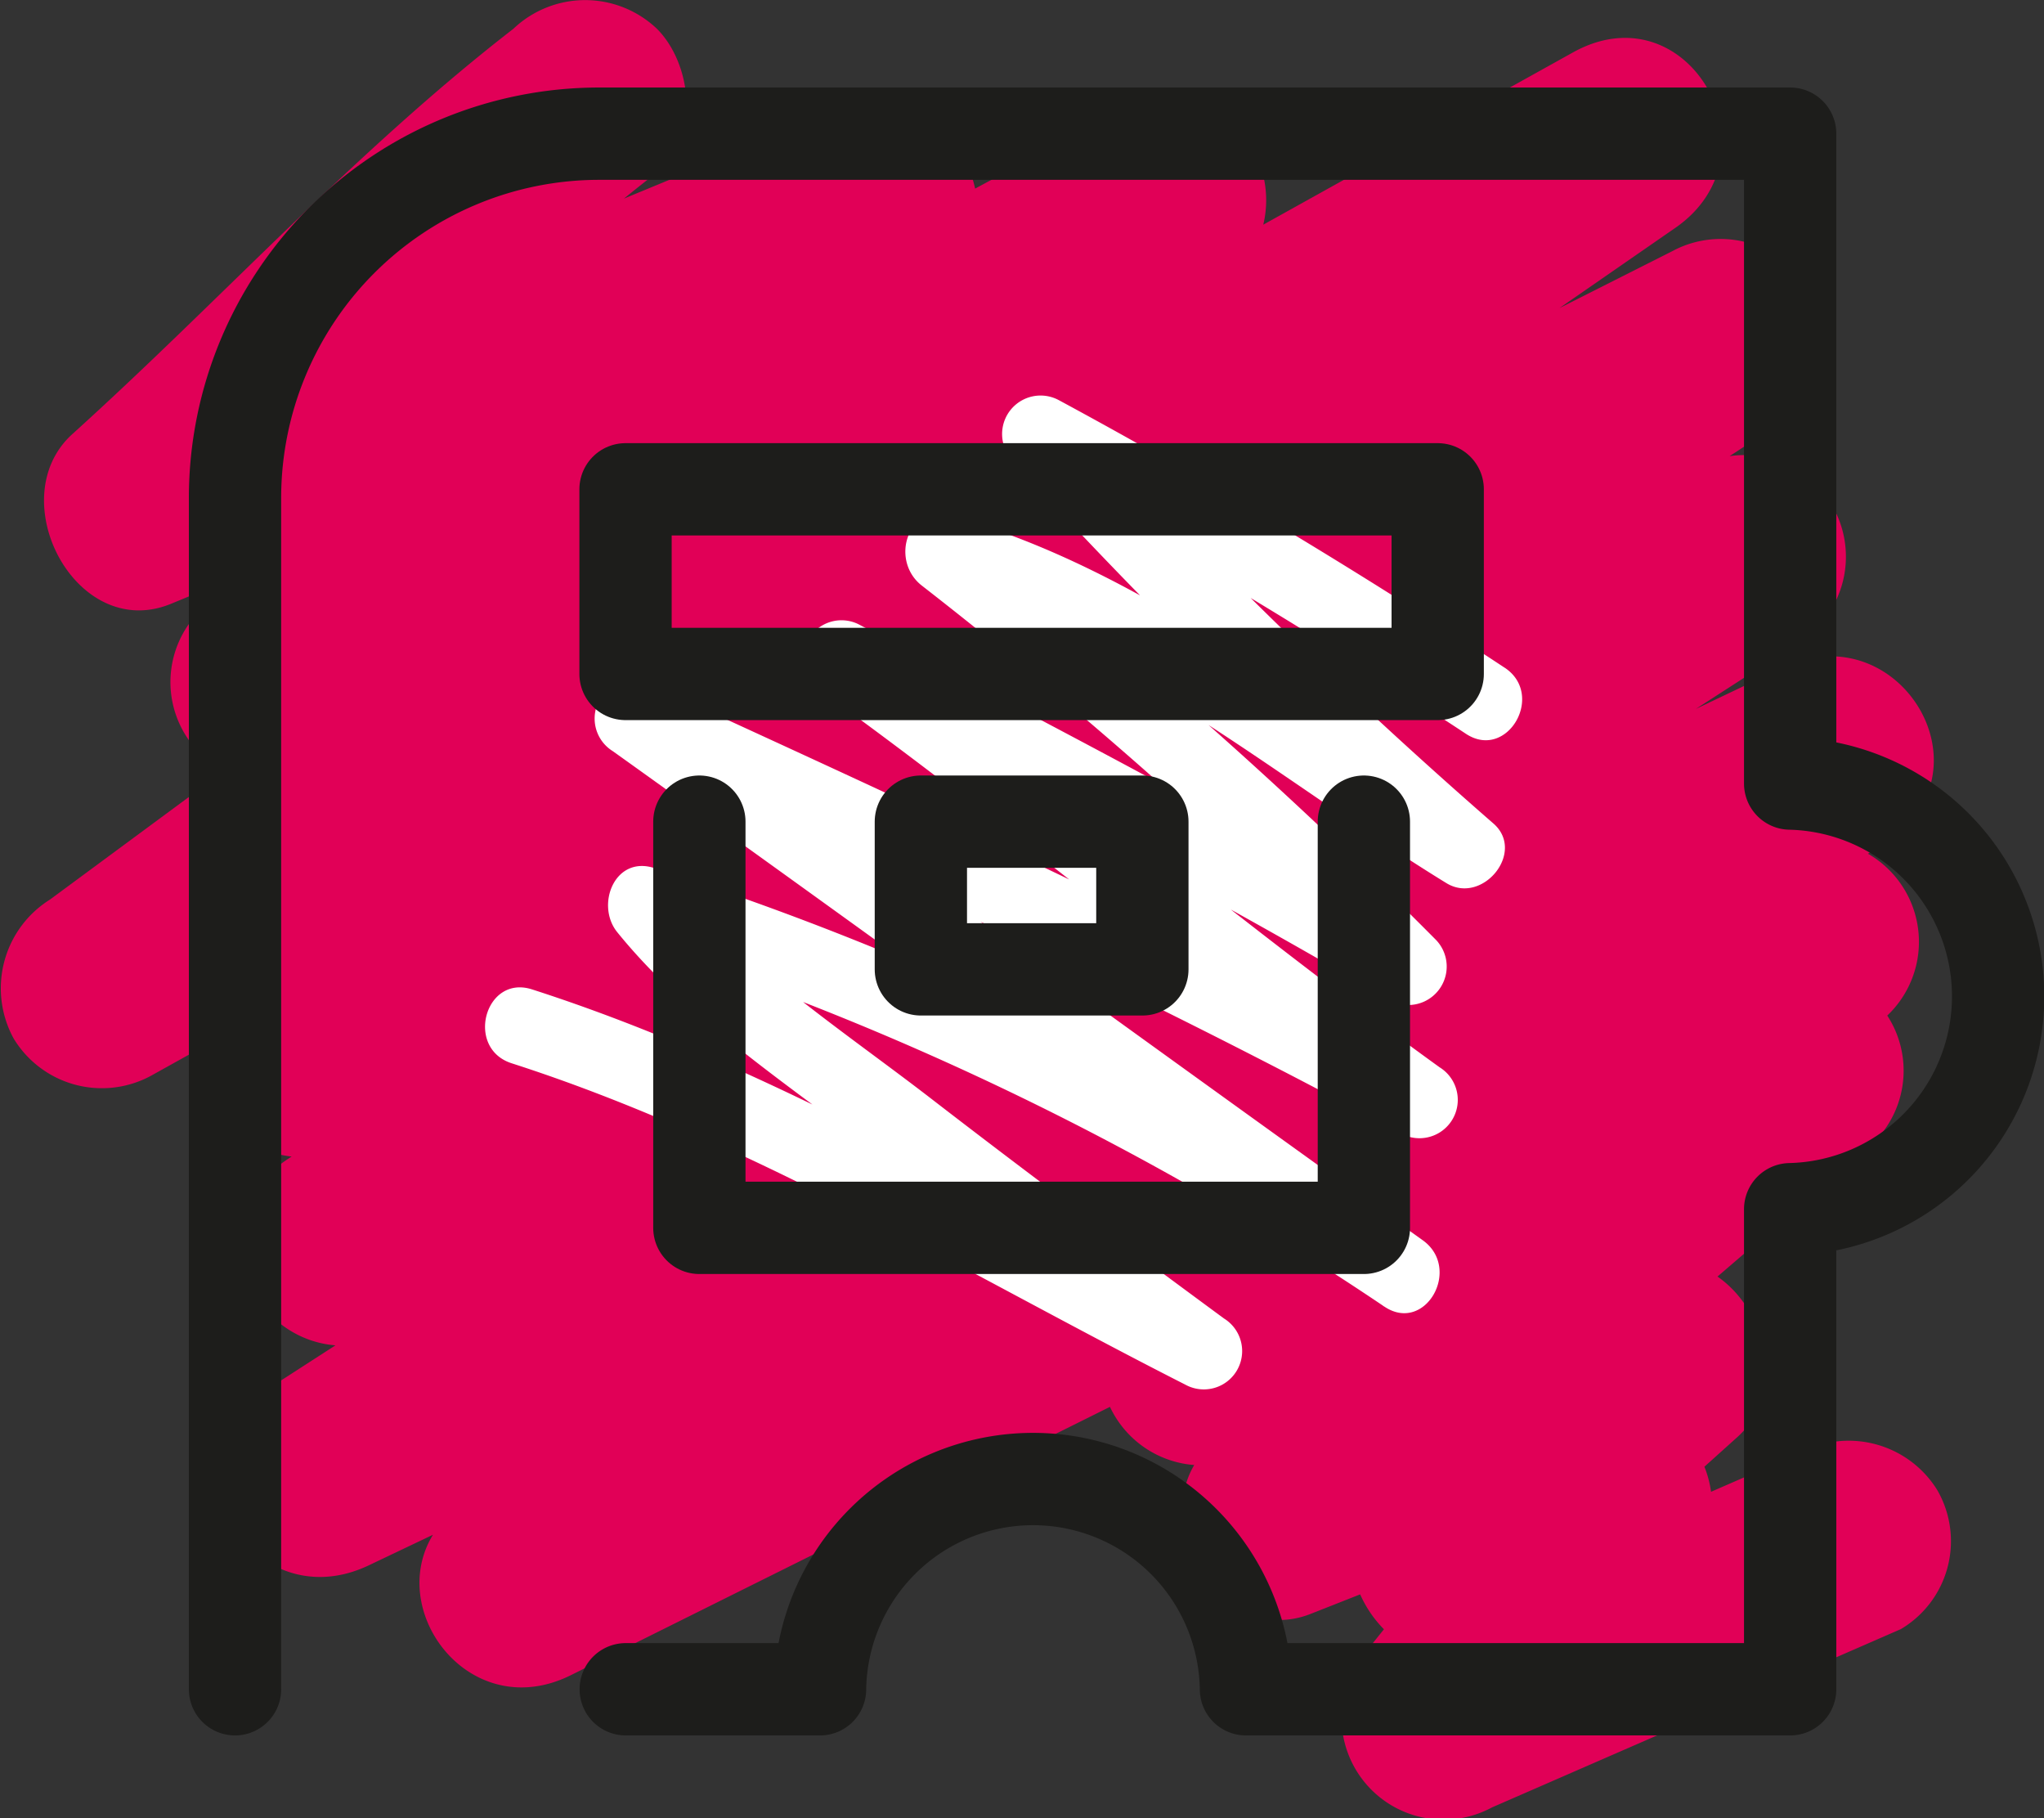
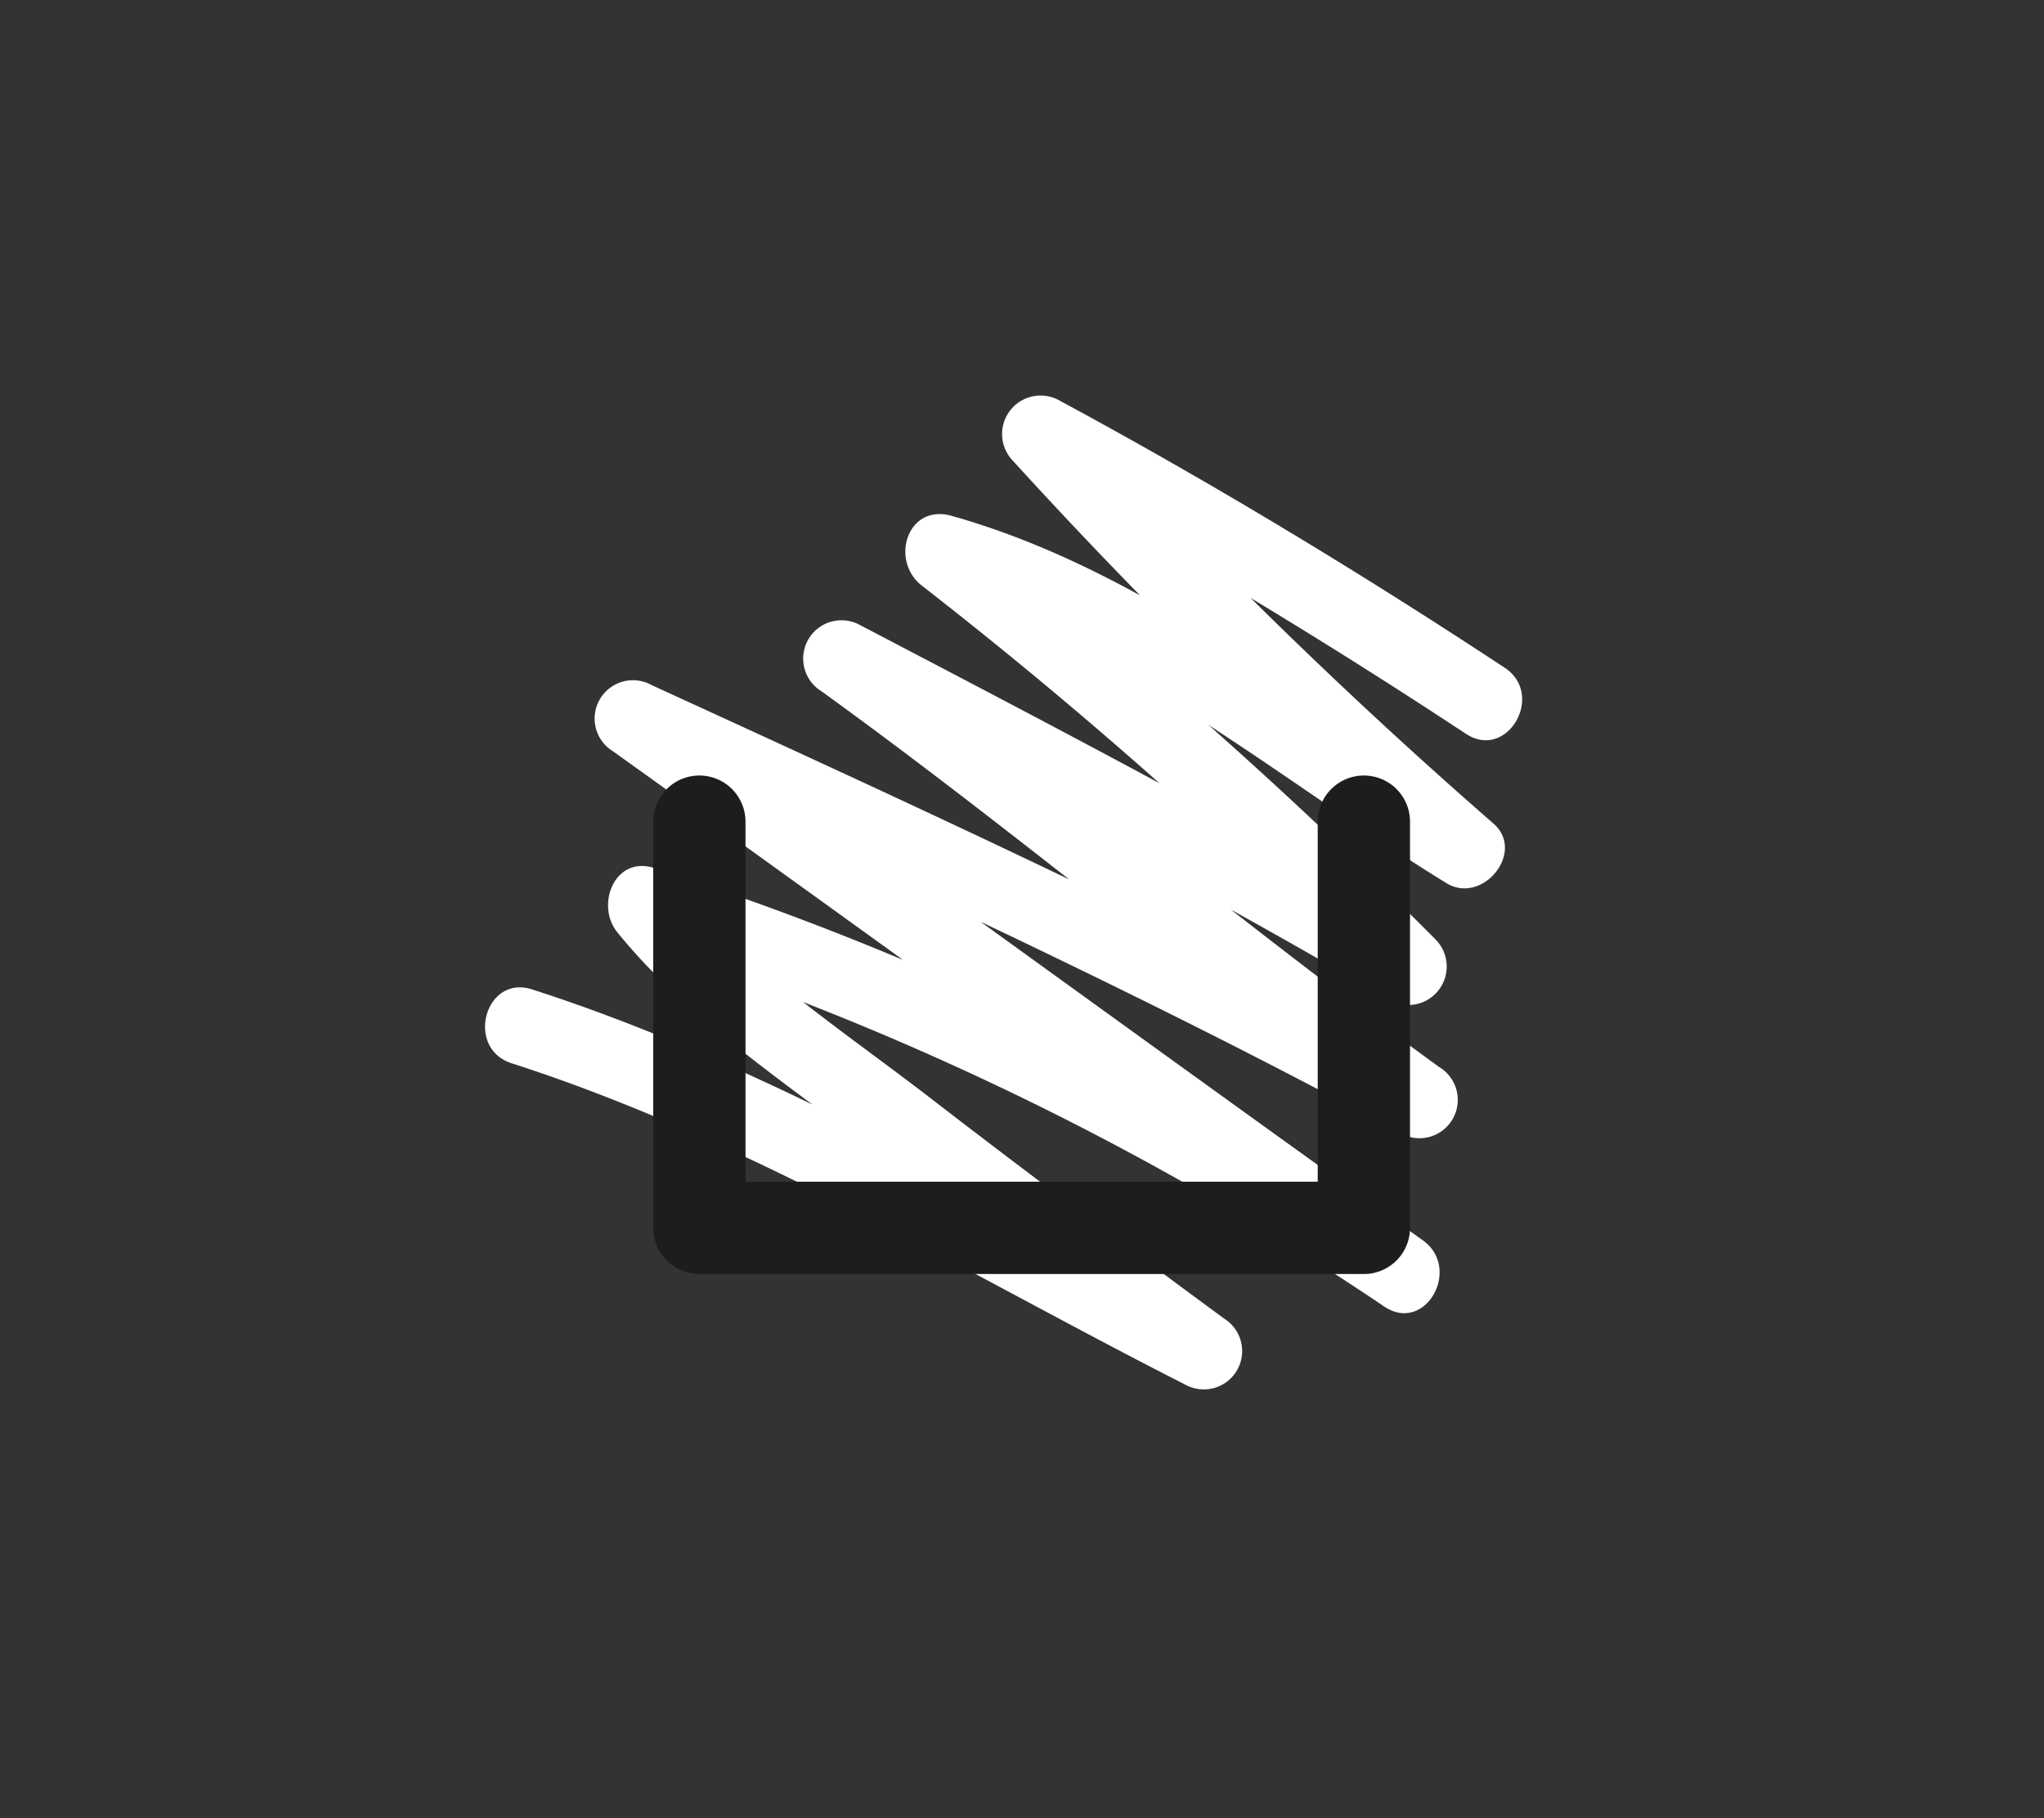
<svg xmlns="http://www.w3.org/2000/svg" id="material-design-icons" width="55.367" height="49.239" viewBox="0 0 55.367 49.239">
  <rect x="0" y="0" width="55.367" height="49.239" fill="#333333" stroke="none" />
-   <path d="M13.906.78C9.622,4.097,5.974,8.13,1.962,11.753c-1.94,1.752.099,5.66,2.676,4.596L21.969,9.192l2.473-1.021-2.676-4.596L5.415,16.545a2.724,2.724,0,0,0-.215,3.611A2.771,2.771,0,0,0,8.748,20.864L29.967,9.439l2.998-1.614-2.776-4.749L4.926,21.724l-3.57,2.635A2.834,2.834,0,0,0,.369,28.122a2.794,2.794,0,0,0,3.763.987L18.11,21.335,40.269,9.013l5.114-2.844L42.607,1.42,30.528,9.782,11.157,23.193,6.731,26.257a2.752,2.752,0,0,0,2.776,4.749L22.551,24.426,43.249,13.984l4.825-2.434-2.776-4.749L32.63,15.106,12.451,28.336l-4.616,3.026a2.752,2.752,0,0,0,2.776,4.749L44.012,19.714l4.706-2.311-2.776-4.749L32.872,21.087,12.021,34.539,7.214,37.641c-3.005,1.939-.4,6.262,2.776,4.749l13.87-6.606,22.109-10.531,5.078-2.419-2.776-4.749L17.147,37.792l-4.458,2.823c-3.01,1.906-.384,6.321,2.776,4.749l30.887-15.37,4.344-2.162-2.776-4.749L31.089,34.602a2.752,2.752,0,0,0,2.776,4.749L50.213,31.351l-3.333-4.319L32.826,39.109c-2.019,1.735.128,5.601,2.676,4.596L45.845,39.628l-2.676-4.596-5.764,5.182c-2.04,1.834.099,5.406,2.676,4.596l4.301-1.352-2.676-4.596-4.623,5.764a2.764,2.764,0,0,0,3.333,4.319L51.49,44.117a2.768,2.768,0,0,0,.987-3.763,2.82,2.82,0,0,0-3.763-.987L37.64,44.195l3.333,4.319,4.623-5.764a2.866,2.866,0,0,0,.43-3.333,2.788,2.788,0,0,0-3.106-1.264l-4.301,1.352,2.676,4.596,5.764-5.182c1.961-1.763-.097-5.613-2.676-4.596L34.039,38.402l2.676,4.596L50.769,30.921a2.732,2.732,0,0,0,.215-3.611,2.789,2.789,0,0,0-3.548-.708L31.089,34.602l2.776,4.749L50.696,27.833a2.752,2.752,0,0,0-2.776-4.749l-30.887,15.37-4.344,2.162,2.776,4.749,31.124-19.707,4.458-2.823c3.025-1.915.395-6.259-2.776-4.749L34.401,24.692,12.292,35.222,7.214,37.641,9.99,42.39l13.071-8.433L43.911,20.505l4.807-3.102a2.752,2.752,0,0,0-2.776-4.749L12.541,29.052,7.835,31.363l2.776,4.749,12.668-8.305L43.458,14.577l4.616-3.026a2.752,2.752,0,0,0-2.776-4.749L32.254,13.381,11.556,23.823,6.731,26.257l2.776,4.749,12.079-8.362L40.957,9.233l4.426-3.064c2.878-1.992.361-6.494-2.776-4.749L28.628,9.193,6.47,21.515l-5.114,2.844,2.776,4.749L29.394,10.46l3.57-2.635A2.834,2.834,0,0,0,33.951,4.062a2.797,2.797,0,0,0-3.763-.987L8.97,14.501,5.972,16.115,9.305,20.434,25.656,7.464c2.099-1.665-.179-5.627-2.676-4.596L5.649,10.025,3.176,11.046l2.676,4.596c4.012-3.624,7.66-7.656,11.943-10.973,1.175-.91.957-2.932,0-3.889a2.821,2.821,0,0,0-3.889,0Z" fill="#e10057" />
-   <path d="M16.95,45.746h5.263a5.769,5.769,0,0,1,11.537,0H48.491V32.746a5.765,5.765,0,0,0,0-11.527V3.62H16.203a9.867,9.867,0,0,0-9.837,9.838V45.746" fill="none" stroke="#1d1d1b" stroke-linecap="round" stroke-linejoin="round" stroke-width="2.5" />
  <path d="M40.756,18.081c-3.918-2.581-7.943-5.015-12.072-7.243A1.042,1.042,0,0,0,27.427,12.467,140.503,140.503,0,0,0,38.968,23.753l1.257-1.629c-4.663-2.864-9.089-6.649-14.446-8.154-1.214-.341-1.681,1.225-.799,1.896A128.323,128.323,0,0,1,37.439,26.928l1.257-1.629c-5.033-2.963-10.226-5.664-15.399-8.372a1.038,1.038,0,0,0-1.047,1.792c5.337,3.853,10.361,8.123,15.698,11.976l1.047-1.792c-6.954-3.763-14.163-7.059-21.347-10.352a1.038,1.038,0,0,0-1.047,1.792c6.979,4.991,13.911,10.047,20.891,15.038l1.047-1.792A82.231,82.231,0,0,0,17.728,23.509c-1.078-.353-1.603 1-1.009,1.734,1.931,2.389,4.793,4.243,7.202,6.103,2.701,2.086,5.438,4.125,8.186,6.15l1.047-1.792c-6.119-3.104-12.181-6.802-18.743-8.911-1.274-.409-1.82,1.593-.552,2.001,6.386,2.052,12.291,5.68,18.247,8.702a1.038,1.038,0,0,0,1.047-1.792c-2.665-1.963-5.322-3.938-7.942-5.961-2.354-1.817-5.14-3.634-7.026-5.968l-1.009,1.734a80.245,80.245,0,0,1,20.315,9.869c1.113.759,2.12-1.025,1.047-1.792-6.979-4.991-13.911-10.047-20.891-15.038L16.6,20.342c7.184,3.293,14.394,6.589,21.347,10.352a1.038,1.038,0,0,0,1.047-1.792c-5.337-3.853-10.361-8.123-15.698-11.976l-1.047,1.792c5.173,2.709,10.366,5.409,15.399,8.372a1.042,1.042,0,0,0,1.257-1.629A132.246,132.246,0,0,0,26.027,14.074l-.799,1.896c5.159,1.45,9.457,5.185,13.951,7.945.982.603,2.175-.859,1.257-1.629A140.501,140.501,0,0,1,28.894,11l-1.257,1.629c4.129,2.228,8.154,4.662,12.072,7.243,1.118.737,2.159-1.059,1.047-1.792Z" fill="#fff" />
-   <rect x="16.944" y="13.251" width="22" height="5" fill="none" stroke="#1d1d1b" stroke-linecap="round" stroke-linejoin="round" stroke-width="2.5" />
  <polyline points="36.944 22.251 36.944 33.251 18.944 33.251 18.944 22.251" fill="none" stroke="#1d1d1b" stroke-linecap="round" stroke-linejoin="round" stroke-width="2.5" />
-   <rect x="24.944" y="22.251" width="6" height="4" fill="none" stroke="#1d1d1b" stroke-linecap="round" stroke-linejoin="round" stroke-width="2.5" />
</svg>